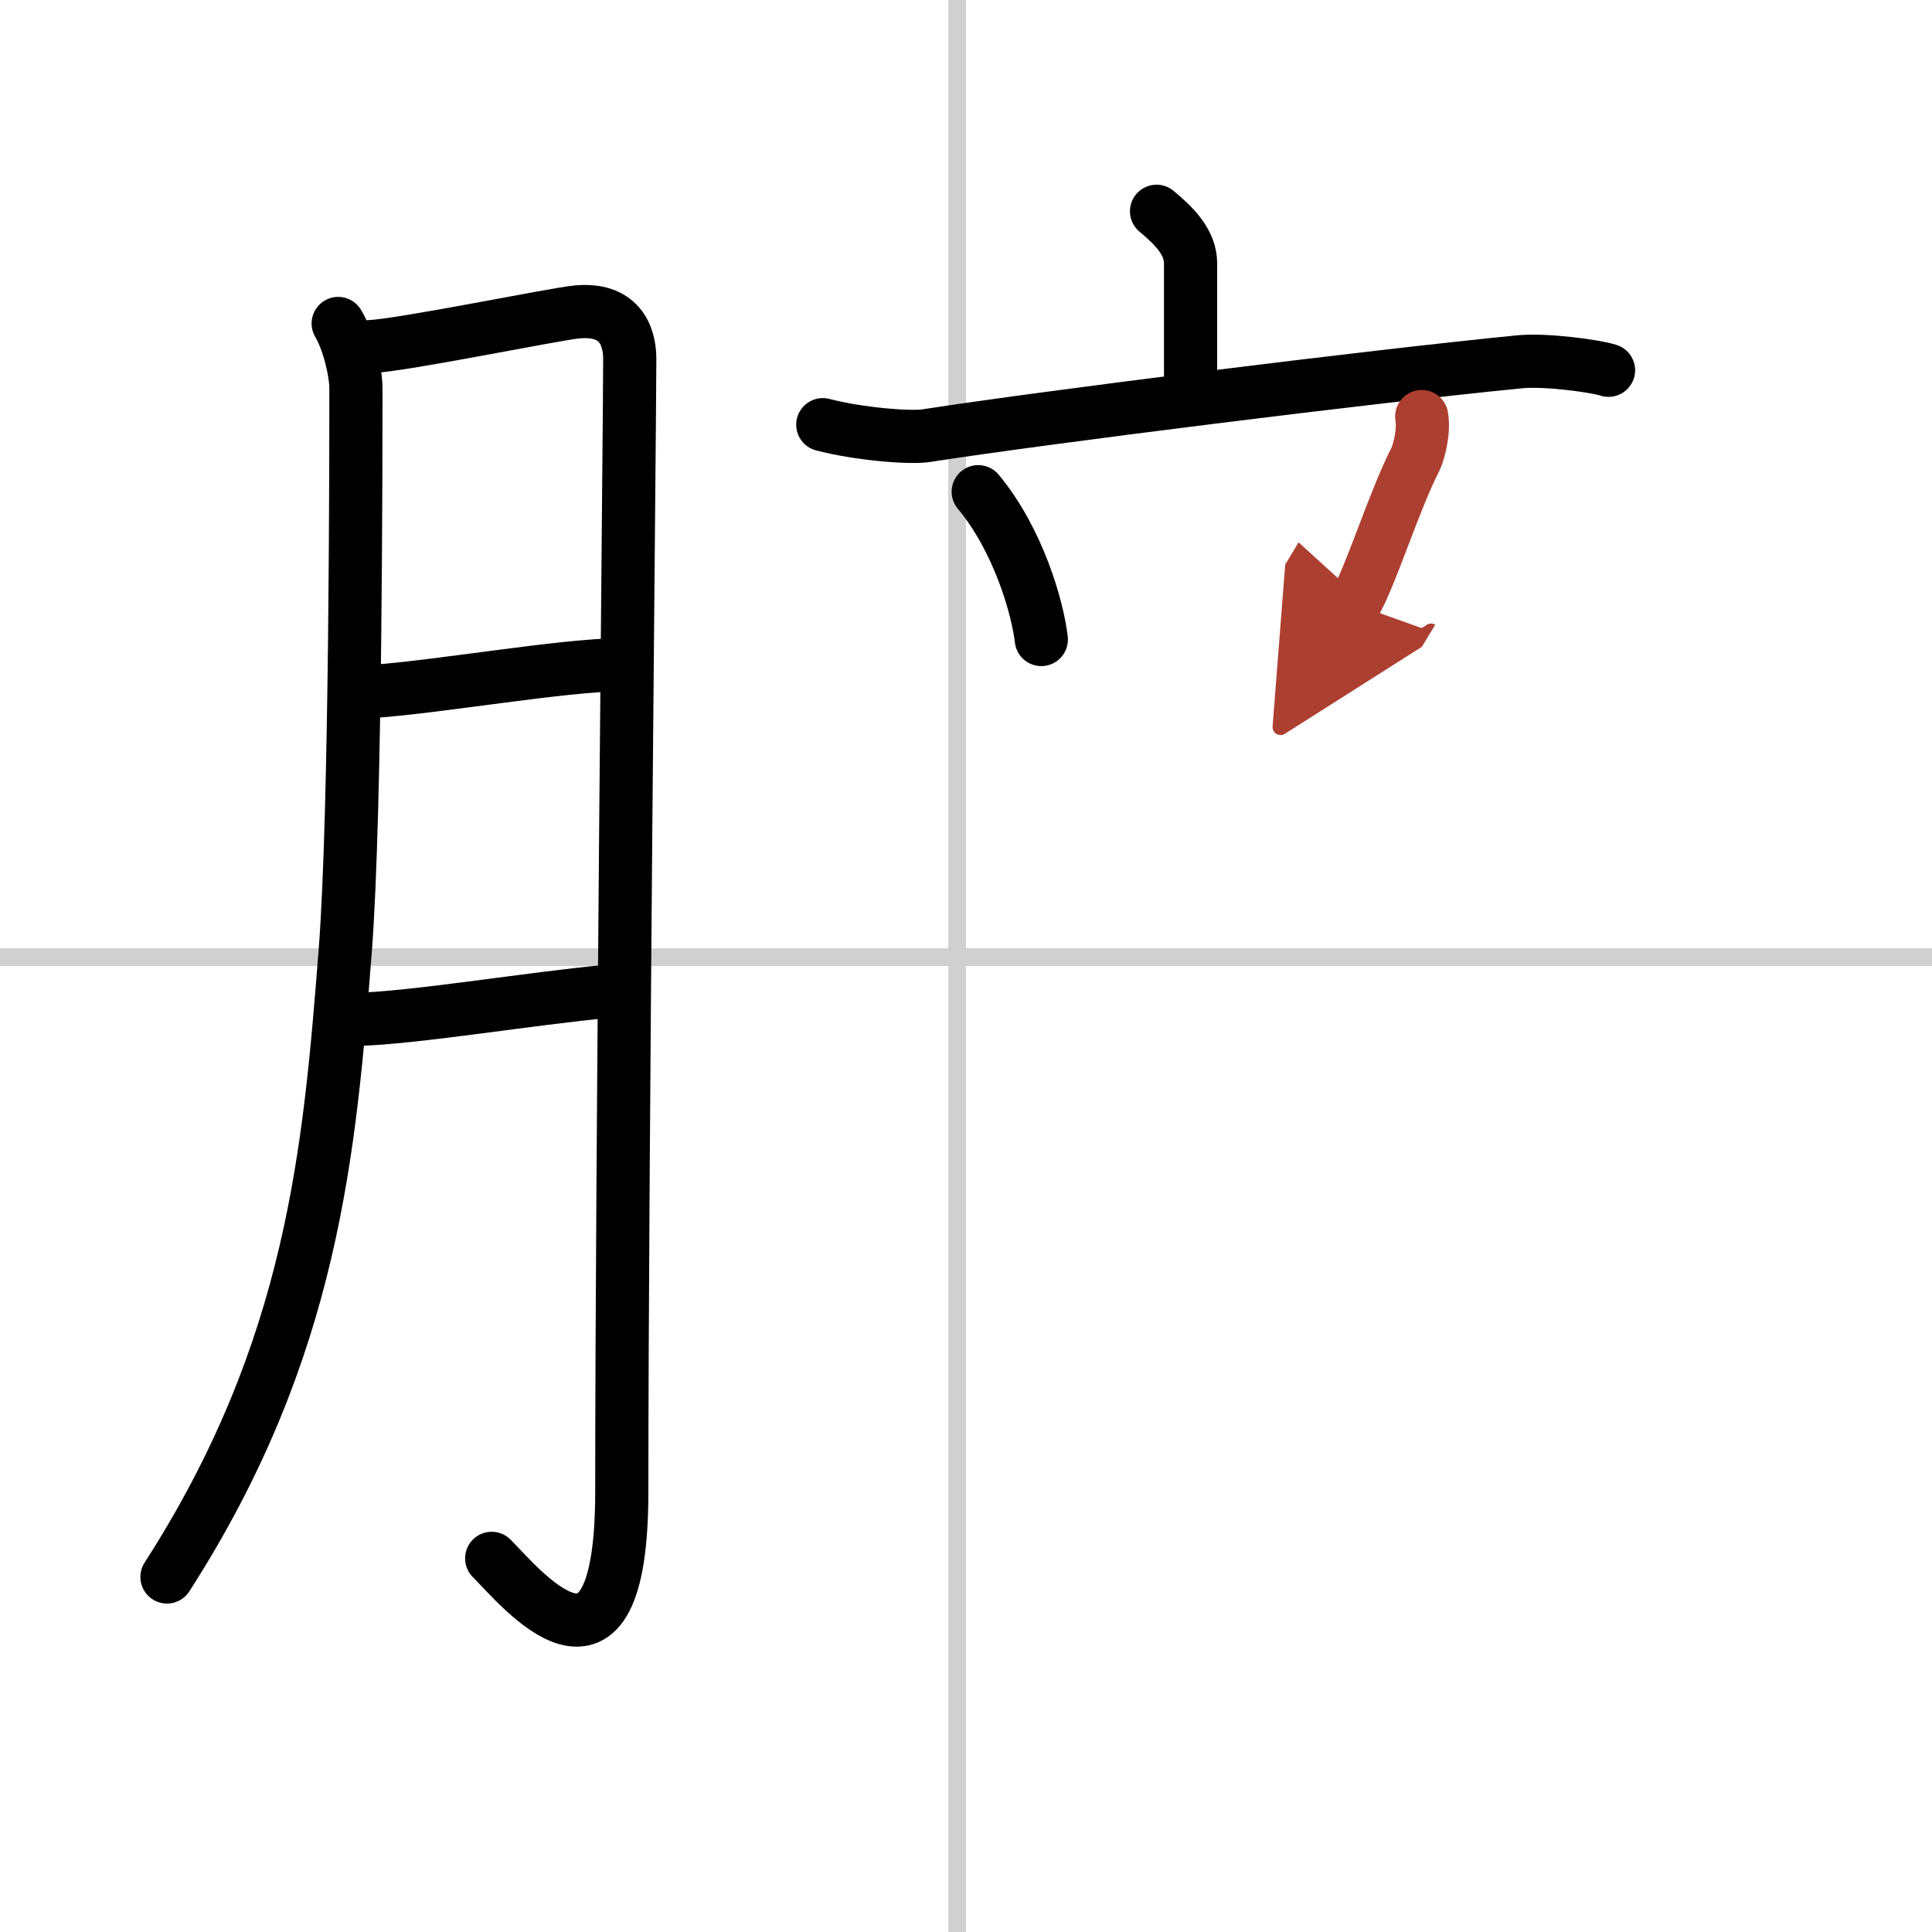
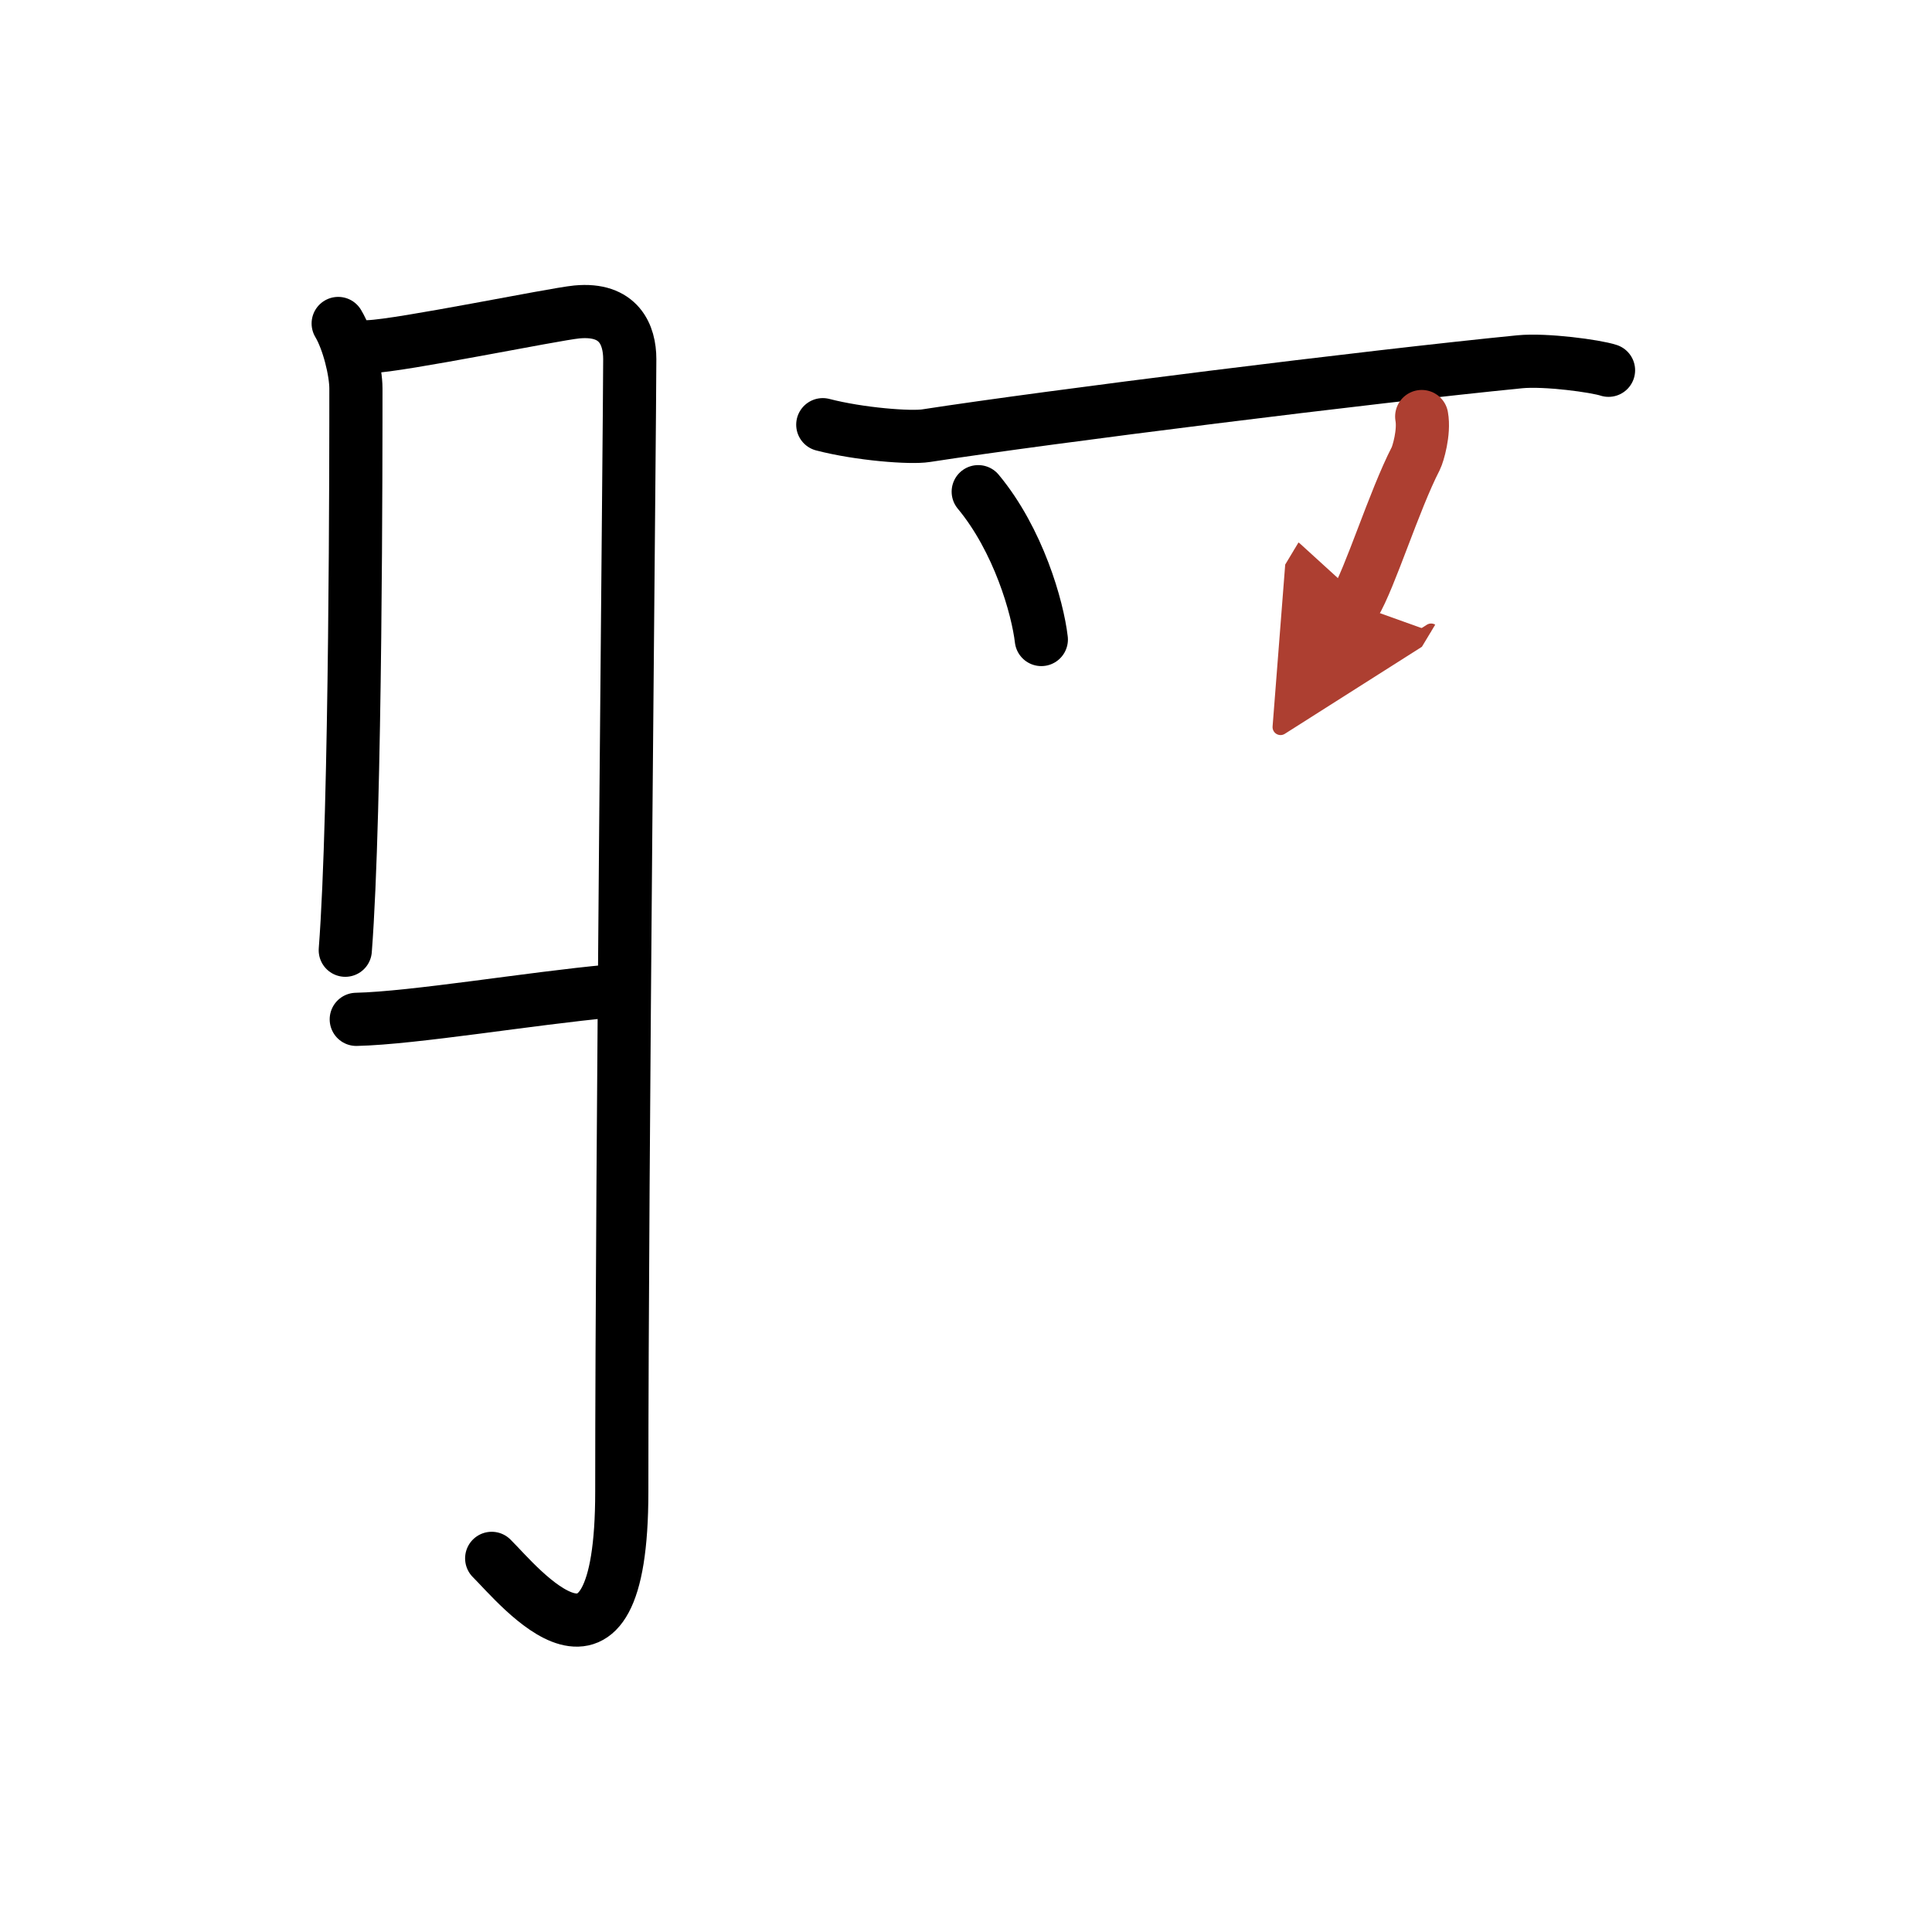
<svg xmlns="http://www.w3.org/2000/svg" width="400" height="400" viewBox="0 0 109 109">
  <defs>
    <marker id="a" markerWidth="4" orient="auto" refX="1" refY="5" viewBox="0 0 10 10">
      <polyline points="0 0 10 5 0 10 1 5" fill="#ad3f31" stroke="#ad3f31" />
    </marker>
  </defs>
  <g fill="none" stroke="#000" stroke-linecap="round" stroke-linejoin="round" stroke-width="3">
-     <rect width="100%" height="100%" fill="#fff" stroke="#fff" />
-     <line x1="54" x2="54" y2="109" stroke="#d0d0d0" stroke-width="1" />
-     <line x2="109" y1="54" y2="54" stroke="#d0d0d0" stroke-width="1" />
-     <path d="M19.08,18.25c0.58,0.97,1,2.71,1,3.67c0,3.08,0.01,23.81-0.6,31.69C18.6,64.81,17.7,76.1,9.42,88.97" />
+     <path d="M19.08,18.25c0.58,0.97,1,2.71,1,3.67c0,3.08,0.01,23.81-0.6,31.69" />
    <path d="m20.82 19.56c1.8-0.06 10.39-1.83 11.72-1.96 2.39-0.23 2.99 1.3 2.99 2.66 0 3.22-0.45 45.61-0.45 63.9 0 12.58-5.81 5.27-7.34 3.76" />
-     <path d="m20.99 39.01c3.8-0.26 10.75-1.49 14.08-1.51" />
    <path d="m20.1 57.51c3.23-0.07 9.9-1.19 14.29-1.59" />
-     <path d="m65.25 11.92c1 0.83 1.92 1.75 1.92 2.94v6.26" />
    <path d="m46.42 23.96c2.08 0.54 4.96 0.76 5.83 0.62 7-1.08 25-3.33 33.5-4.17 1.46-0.14 4.27 0.24 5 0.48" />
    <path d="m55.19 27.74c2.27 2.73 3.35 6.54 3.56 8.34" />
    <path d="m80.21 23.5c0.16 0.89-0.21 2.12-0.33 2.36-1.24 2.41-2.57 6.74-3.46 8.22" marker-end="url(#a)" stroke="#ad3f31" />
  </g>
</svg>